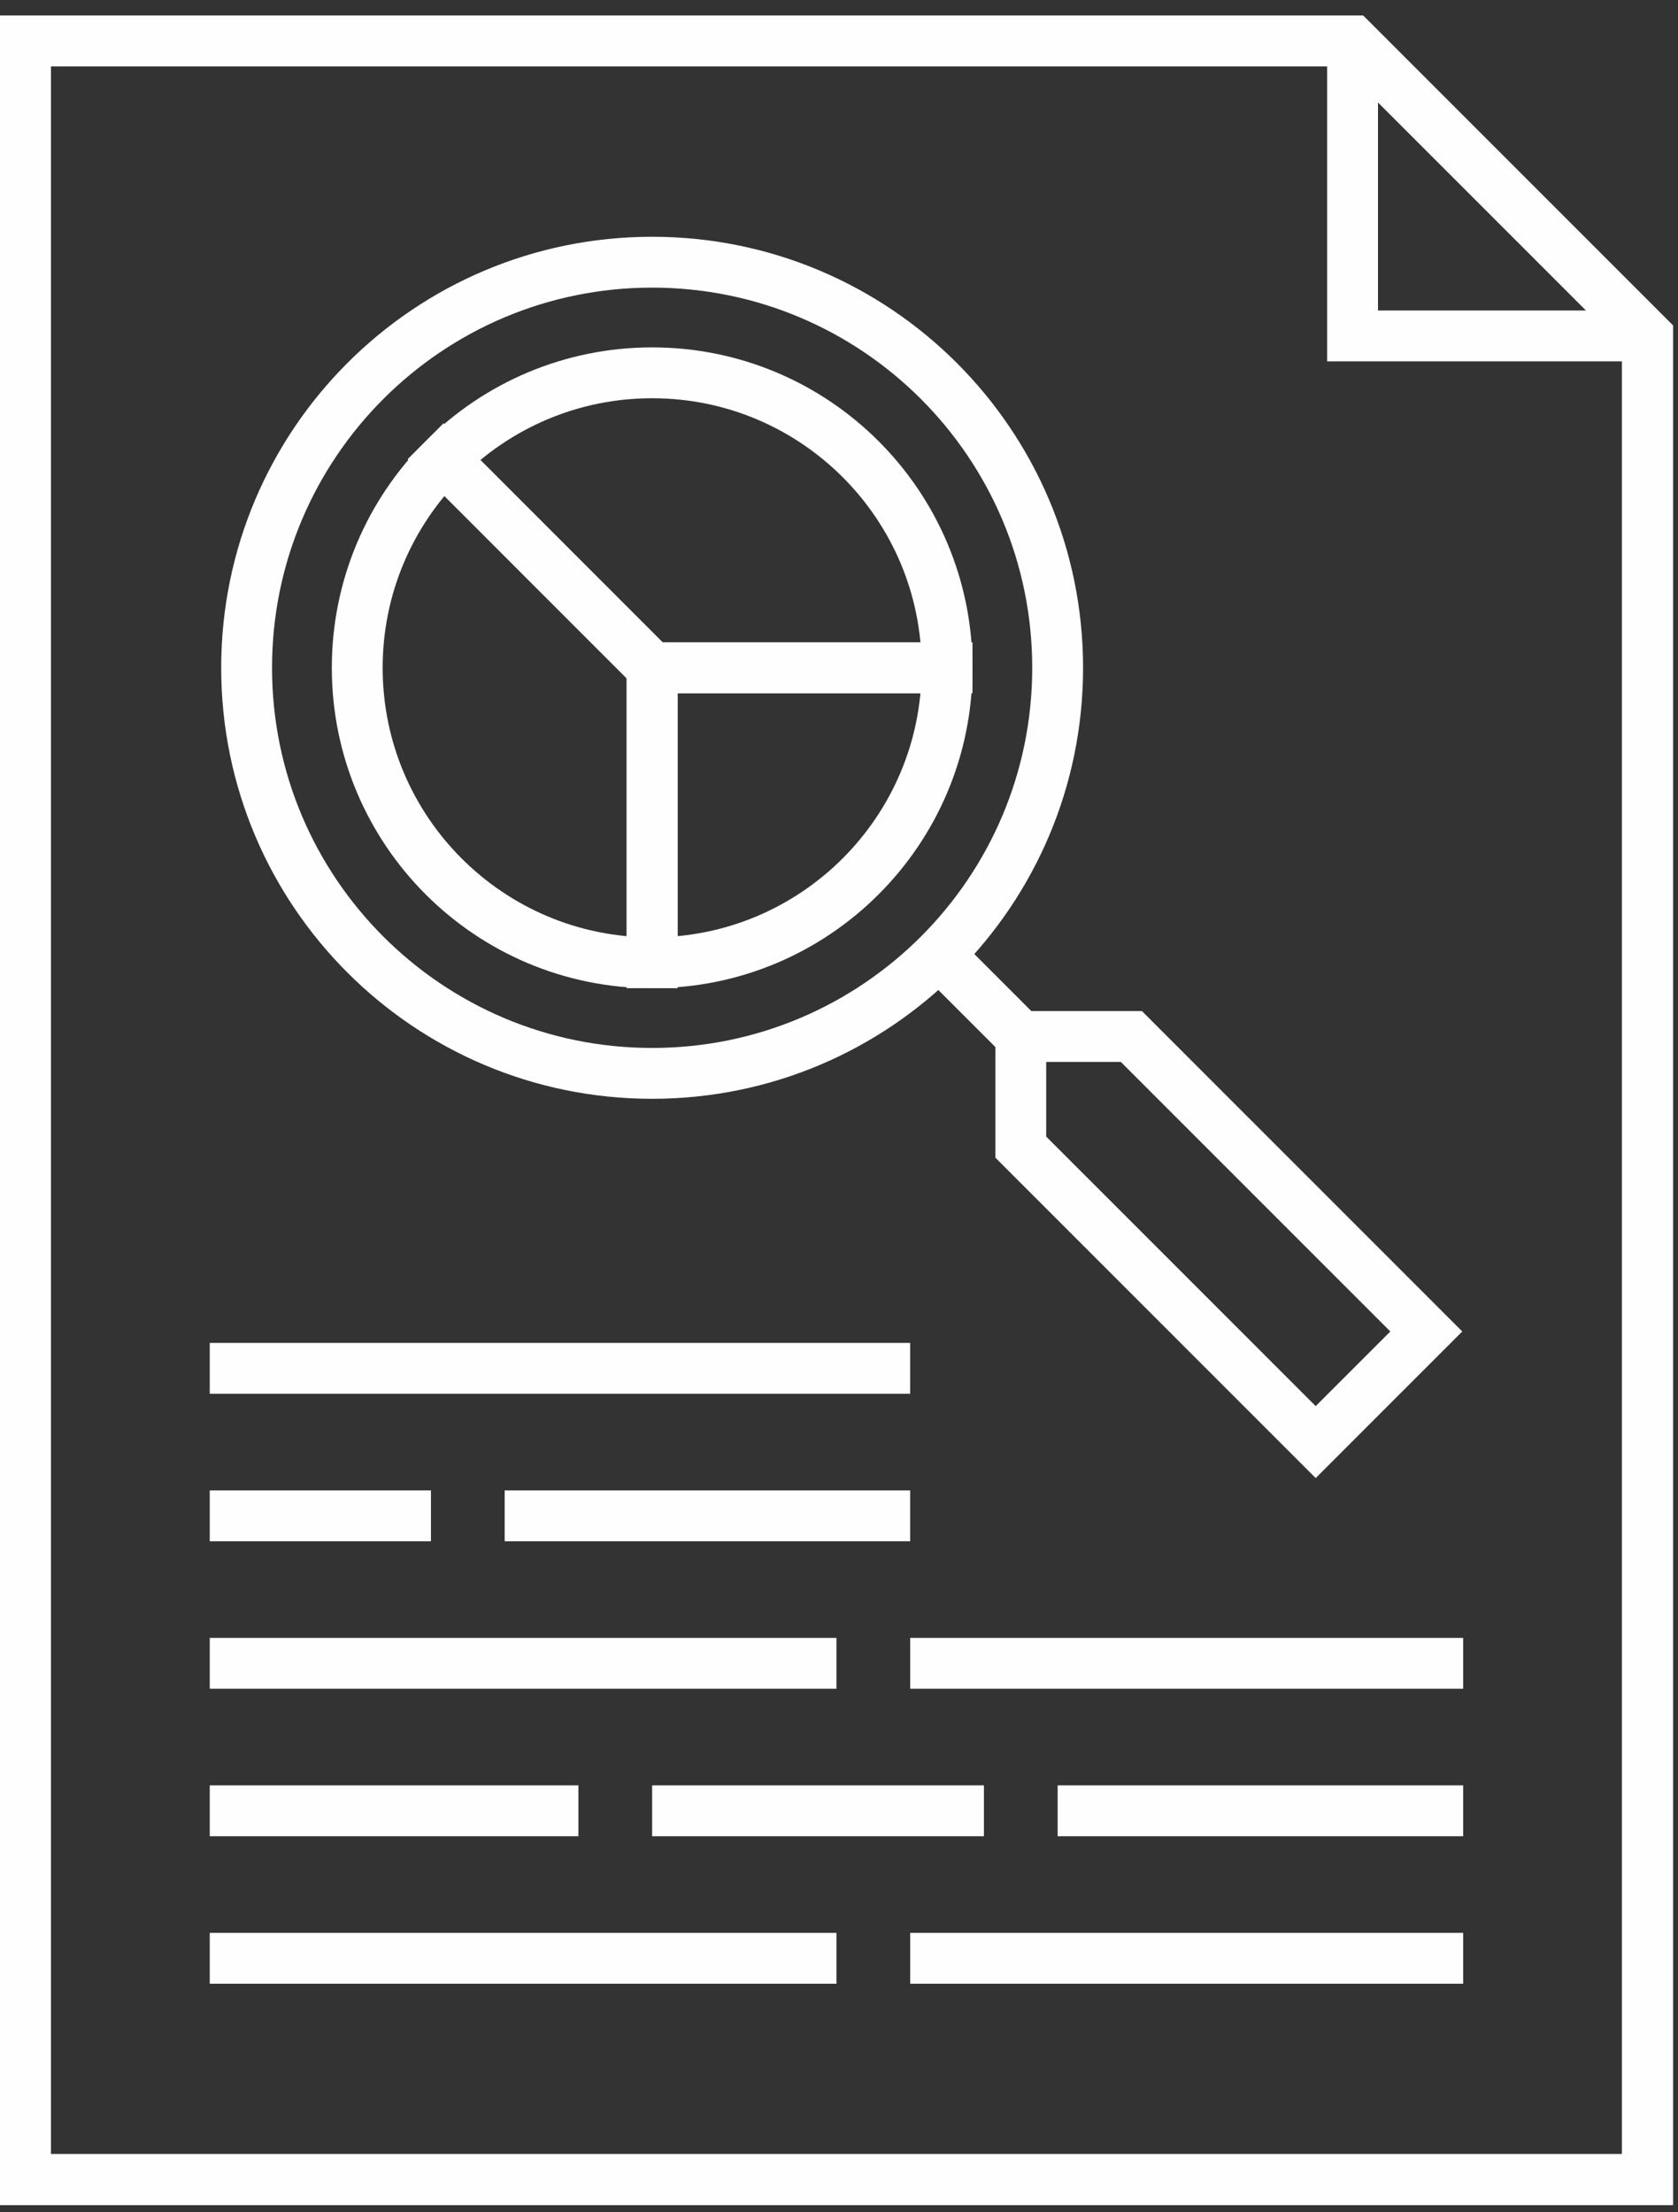
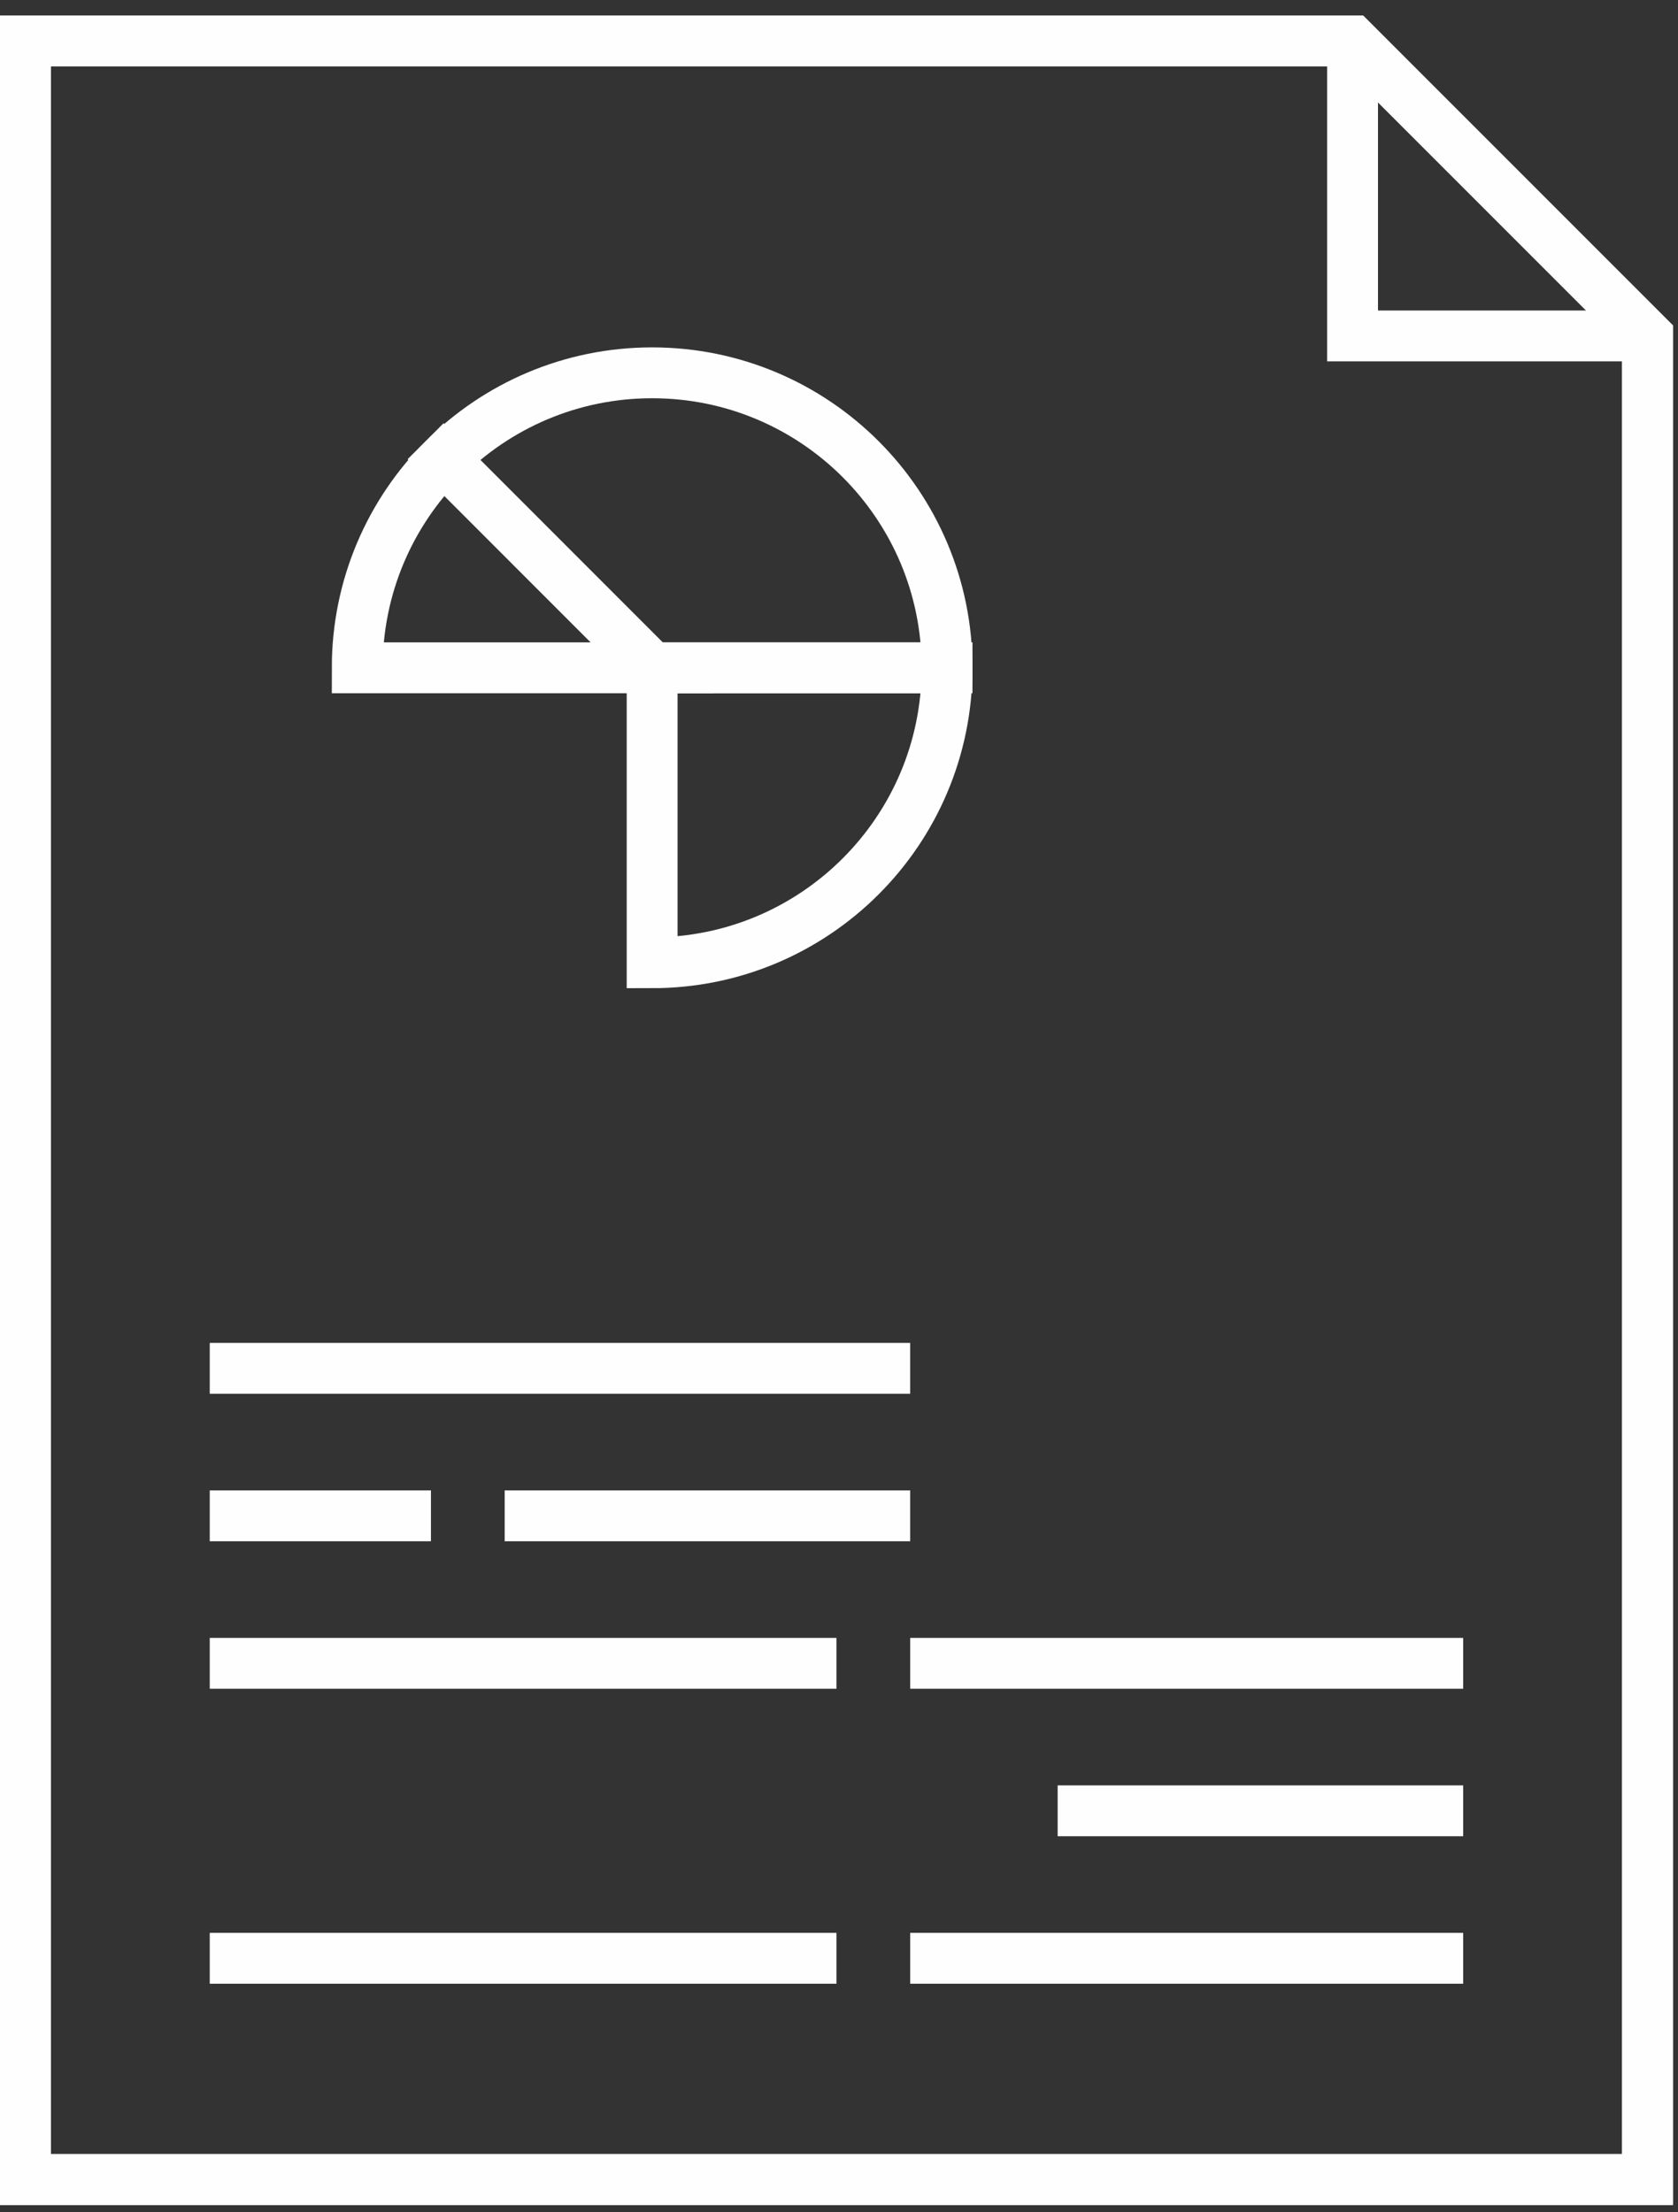
<svg xmlns="http://www.w3.org/2000/svg" width="66px" height="87px" viewBox="0 0 66 87" version="1.1">
  <rect x="0" y="0" width="66" height="87" fill="#333333" stroke="none" />
  <title>audit-assurance-services</title>
  <desc>Created with Sketch.</desc>
  <g id="Page-1" stroke="none" stroke-width="1" fill="none" fill-rule="evenodd">
    <g id="audit-assurance-services" transform="translate(1, 1)" stroke="#FEFEFE" stroke-width="2">
      <polygon id="Stroke-1" points="63.8 84.711 0 84.711 0 0.611 52.2 0.611 63.8 12.211" />
      <polyline id="Stroke-3" points="52.2 0.611 52.2 12.211 63.8 12.211" />
      <polygon id="Stroke-5" points="63.8 12.211 52.2 0.611 0 0.611 0 84.711 63.8 84.711" />
      <path d="M18.85,58.611 L34.8,58.611" id="Stroke-8" />
-       <path d="M24.65,70.211 L37.7,70.211" id="Stroke-9" />
      <path d="M40.6,70.211 L56.55,70.211" id="Stroke-10" />
      <path d="M7.25,58.611 L15.95,58.611" id="Stroke-11" />
      <path d="M7.25,52.811 L34.8,52.811" id="Stroke-12" />
      <path d="M7.25,64.411 L31.9,64.411" id="Stroke-13" />
      <path d="M34.8,64.411 L56.55,64.411" id="Stroke-14" />
      <path d="M7.25,76.011 L31.9,76.011" id="Stroke-15" />
      <path d="M34.8,76.011 L56.55,76.011" id="Stroke-16" />
-       <path d="M7.25,70.211 L21.75,70.211" id="Stroke-17" />
-       <path d="M16.447,17.058 C14.348,19.159 13.051,22.059 13.051,25.262 C13.051,31.667 18.243,36.862 24.649,36.862 L24.649,25.262 L16.447,17.058 Z" id="Stroke-18" />
+       <path d="M16.447,17.058 C14.348,19.159 13.051,22.059 13.051,25.262 L24.649,25.262 L16.447,17.058 Z" id="Stroke-18" />
      <path d="M24.65,13.661 C21.447,13.661 18.547,14.96 16.448,17.057 L24.65,25.261 L36.25,25.261 C36.25,18.855 31.057,13.661 24.65,13.661 Z" id="Stroke-20" />
      <path d="M24.65,36.861 C31.057,36.861 36.25,31.667 36.25,25.261 L24.65,25.261 L24.65,36.861 Z" id="Stroke-22" />
-       <polygon id="Stroke-24" points="39.15 39.761 43.5 39.761 55.1 51.361 50.75 55.711 39.15 44.111" />
-       <path d="M40.6,25.261 C40.6,34.071 33.458,41.211 24.65,41.211 C15.841,41.211 8.7,34.071 8.7,25.261 C8.7,16.452 15.841,9.311 24.65,9.311 C33.458,9.311 40.6,16.452 40.6,25.261 Z" id="Stroke-26" />
-       <path d="M39.15,39.761 L36.25,36.861" id="Stroke-28" />
    </g>
  </g>
</svg>